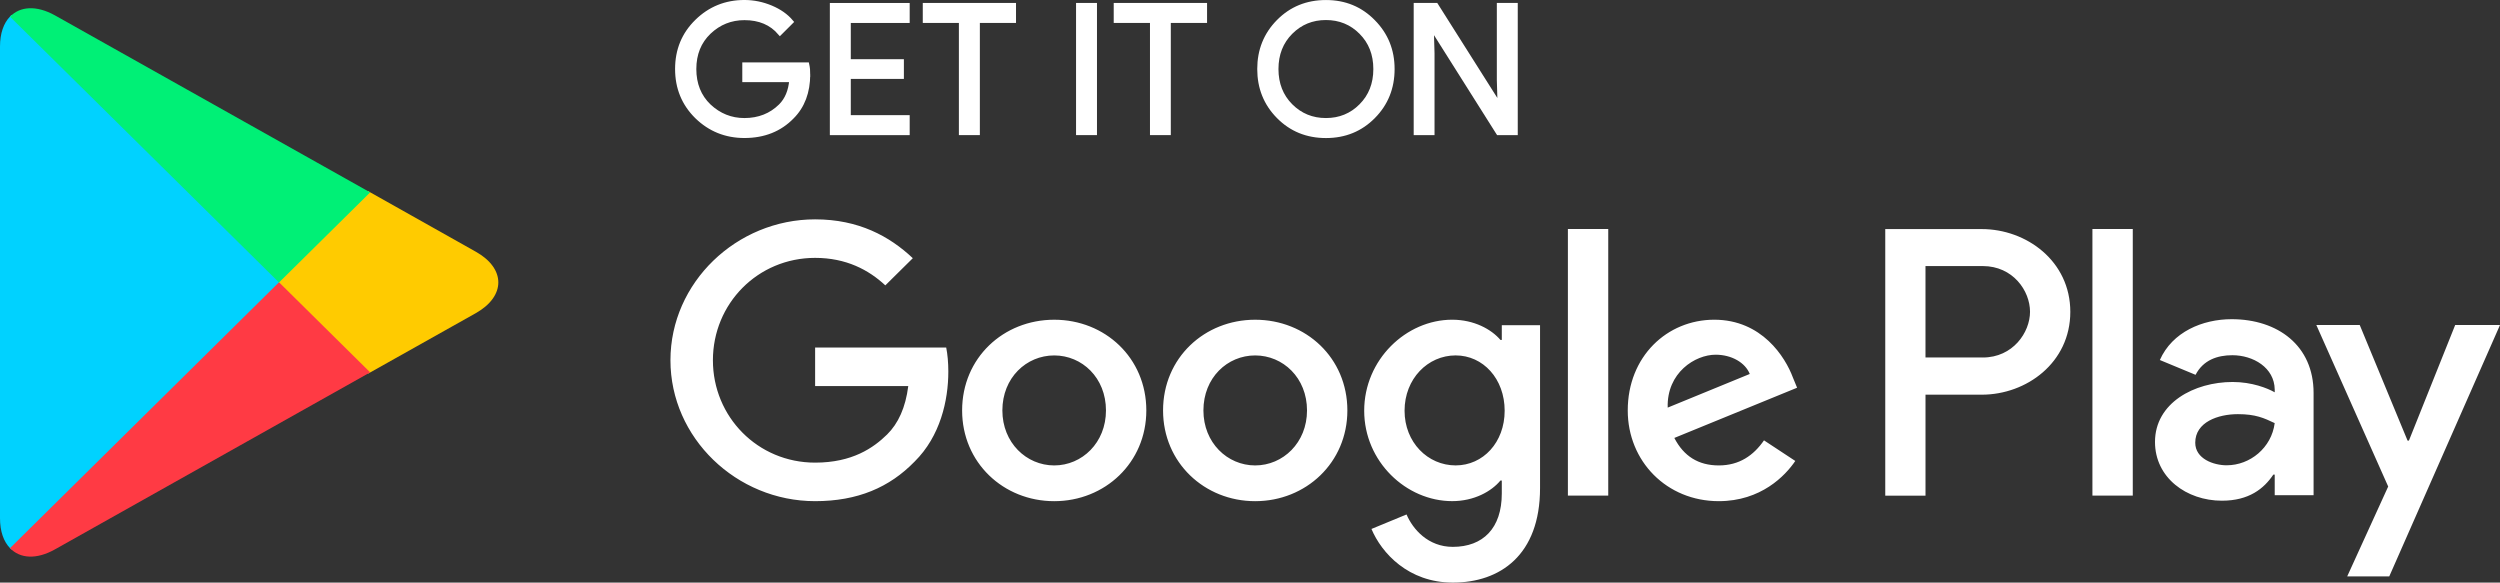
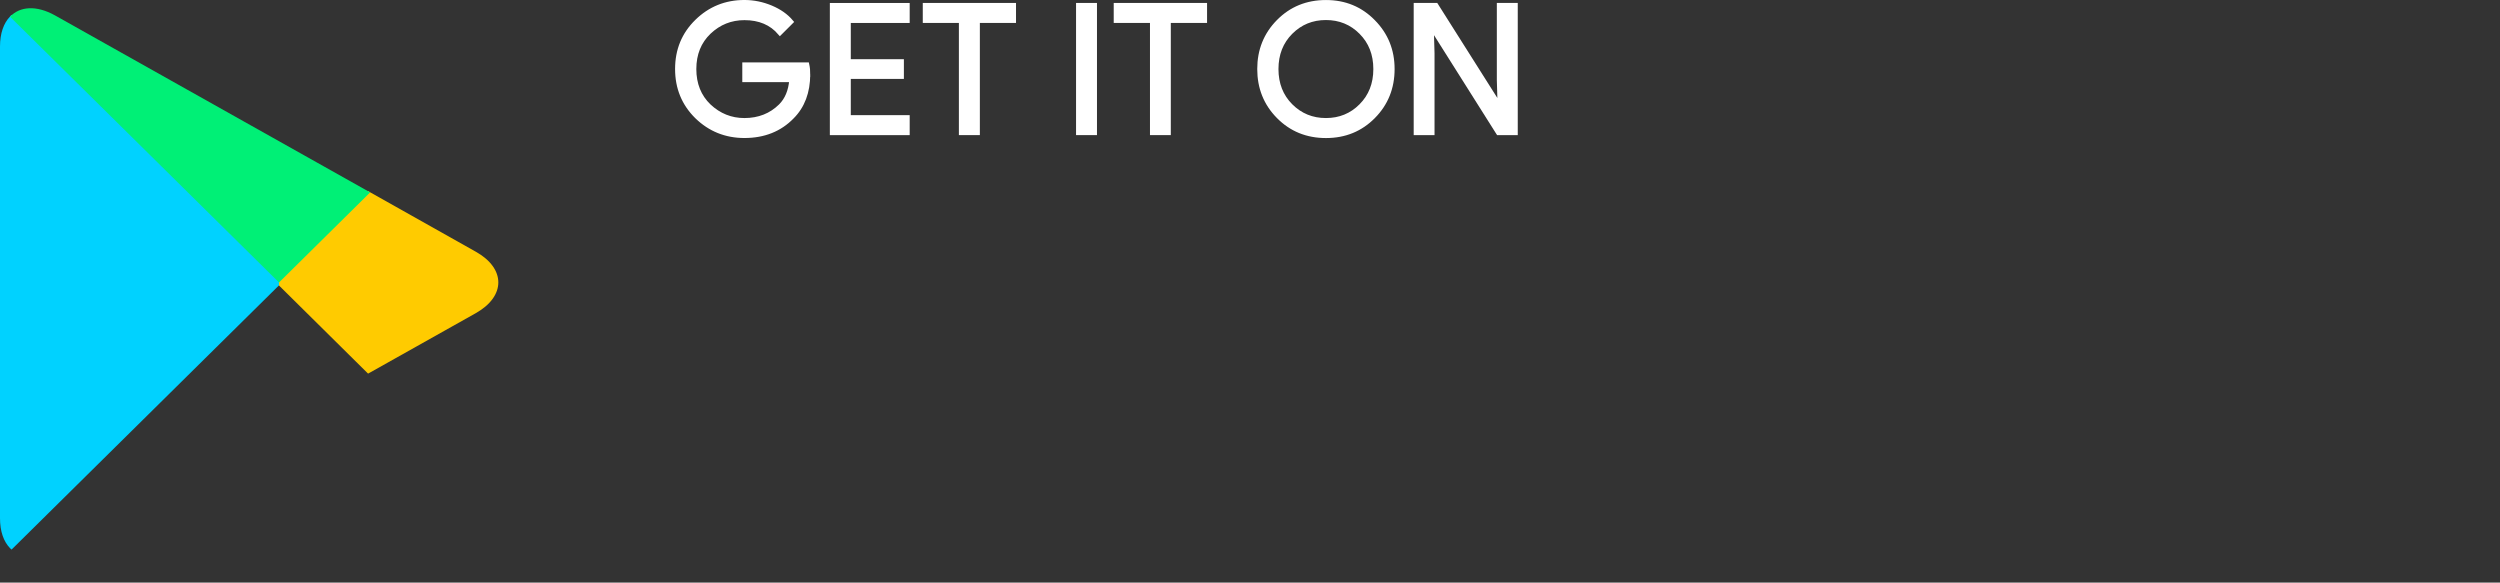
<svg xmlns="http://www.w3.org/2000/svg" viewBox="0 0 117.21 27.314">
  <rect x="0" y="0" width="117.21" height="27.314" fill="#333333" stroke="none" />
  <g transform="translate(-10.09-6.763)" fill="#fff">
    <g stroke-miterlimit="10" stroke="#fff" stroke-width=".201">
      <path d="m47.976 10.244c0 .835-.253 1.504-.751 2-.573.591-1.319.889-2.233.889-.874 0-1.62-.303-2.232-.899-.613-.605-.919-1.348-.919-2.236 0-.889.306-1.631.919-2.231.612-.601 1.358-.904 2.232-.904.435 0 .85.089 1.246.254.395.166.716.391.949.669l-.529.528c-.406-.474-.959-.707-1.666-.707-.637 0-1.19.22-1.659.664-.464.445-.697 1.021-.697 1.729 0 .708.233 1.289.697 1.734.469.439 1.022.664 1.659.664.677 0 1.246-.225 1.695-.669.296-.294.464-.699.508-1.216h-2.203v-.723h2.939c.035.156.046.307.046.454z" />
      <path d="m52.639 7.739h-2.761v1.9h2.489v.723h-2.489v1.9h2.761v.736h-3.542v-5.995h3.542v.736z" />
      <path d="m55.929 12.997h-.782v-5.259h-1.693v-.736h4.17v.736h-1.695v5.259z" />
      <path d="m60.64 12.997v-5.995h.78v5.995h-.78z" />
      <path d="m64.881 12.997h-.775v-5.259h-1.7v-.736h4.175v.736h-1.7v5.259z" />
      <path d="m74.48 12.226c-.598.606-1.339.909-2.223.909-.889 0-1.63-.303-2.228-.909-.597-.605-.894-1.348-.894-2.226 0-.879.297-1.621.894-2.226.598-.606 1.339-.909 2.228-.909.879 0 1.62.303 2.218.914.602.61.899 1.348.899 2.221 0 .879-.297 1.621-.894 2.226zm-3.874-.502c.45.449.998.674 1.65.674.648 0 1.2-.225 1.645-.674.449-.449.677-1.025.677-1.724 0-.699-.228-1.275-.677-1.724-.445-.449-.998-.674-1.645-.674-.653 0-1.2.225-1.65.674-.449.449-.677 1.025-.677 1.724 0 .699.228 1.275.677 1.724z" />
      <path d="m76.47 12.997v-5.995h.949l2.949 4.662h.034l-.034-1.152v-3.51h.78v5.995h-.814l-3.088-4.893h-.034l.034 1.158v3.735h-.775z" />
    </g>
-     <path d="m68.937 21.753c-2.376 0-4.318 1.788-4.318 4.254 0 2.446 1.941 4.253 4.318 4.253 2.381 0 4.323-1.806 4.323-4.253 0-2.466-1.941-4.254-4.323-4.254m0 6.831c-1.304 0-2.426-1.064-2.426-2.578 0-1.534 1.122-2.579 2.426-2.579 1.304 0 2.431 1.045 2.431 2.579 0 1.514-1.127 2.578-2.431 2.578m-9.421-6.831c-2.381 0-4.318 1.788-4.318 4.254 0 2.446 1.936 4.253 4.318 4.253 2.38 0 4.318-1.806 4.318-4.253 0-2.466-1.938-4.254-4.318-4.254m0 6.831c-1.305 0-2.431-1.064-2.431-2.578 0-1.534 1.126-2.579 2.431-2.579 1.304 0 2.426 1.045 2.426 2.579 0 1.514-1.122 2.578-2.426 2.578m-11.21-5.528v1.808h4.367c-.128 1.01-.469 1.753-.993 2.27-.637.625-1.63 1.319-3.374 1.319-2.688 0-4.792-2.144-4.792-4.8 0-2.656 2.104-4.8 4.792-4.8 1.453 0 2.51.561 3.291 1.289l1.289-1.274c-1.091-1.03-2.543-1.821-4.58-1.821-3.685 0-6.783 2.964-6.783 6.606 0 3.642 3.097 6.606 6.783 6.606 1.992 0 3.488-.645 4.664-1.855 1.205-1.191 1.581-2.866 1.581-4.219 0-.42-.035-.806-.099-1.129h-6.147m45.841 1.401c-.355-.951-1.452-2.705-3.685-2.705-2.213 0-4.056 1.724-4.056 4.254 0 2.382 1.824 4.253 4.268 4.253 1.977 0 3.118-1.191 3.587-1.885l-1.467-.966c-.489.707-1.156 1.176-2.12 1.176-.957 0-1.644-.434-2.084-1.289l5.756-2.354-.199-.484m-5.868 1.416c-.049-1.64 1.289-2.48 2.247-2.48.751 0 1.389.371 1.601.903l-3.849 1.578m-4.678 4.126h1.892v-12.5h-1.892v12.5m-3.099-7.3h-.063c-.425-.498-1.236-.948-2.263-.948-2.155 0-4.125 1.87-4.125 4.267 0 2.384 1.97 4.239 4.125 4.239 1.027 0 1.838-.454 2.263-.966h.063v.61c0 1.626-.879 2.5-2.297 2.5-1.156 0-1.873-.825-2.169-1.519l-1.645.679c.474 1.128 1.73 2.515 3.814 2.515 2.218 0 4.09-1.29 4.09-4.429v-7.638h-1.793v.689m-2.164 5.884c-1.304 0-2.395-1.079-2.395-2.564 0-1.499 1.091-2.593 2.395-2.593 1.285 0 2.298 1.094 2.298 2.593 0 1.485-1.013 2.564-2.298 2.564m24.667-11.08h-4.525v12.5h1.887v-4.736h2.638c2.096 0 4.151-1.499 4.151-3.883 0-2.383-2.06-3.881-4.151-3.881m.049 6.02h-2.688v-4.286h2.688c1.409 0 2.213 1.156 2.213 2.143 0 .968-.804 2.144-2.213 2.144m11.664-1.796c-1.363 0-2.781.595-3.364 1.914l1.674.694c.36-.694 1.023-.919 1.724-.919.979 0 1.972.581 1.987 1.608v.131c-.341-.195-1.072-.484-1.972-.484-1.803 0-3.641.981-3.641 2.812 0 1.675 1.477 2.754 3.138 2.754 1.27 0 1.97-.566 2.411-1.225h.064v.966h1.822v-4.795c0-2.216-1.674-3.456-3.843-3.456m-.228 6.85c-.617 0-1.477-.303-1.477-1.059 0-.968 1.072-1.339 2-1.339.831 0 1.22.181 1.725.42-.148 1.157-1.156 1.977-2.249 1.977m10.711-6.576l-2.169 5.419h-.064l-2.242-5.419h-2.035l3.369 7.572-1.922 4.214h1.972l5.192-11.786h-2.099m-17.01 7.998h1.892v-12.5h-1.892v12.5" />
  </g>
  <path d="m.469.777c-.297.307-.469.786-.469 1.406v22.11c0 .62.172 1.099.469 1.406l.073.068 12.538-12.388v-.292l-12.538-12.388-.073.072" fill="#00d2ff" />
  <path d="m17.255 17.515l-4.175-4.131v-.292l4.18-4.131.094.054 4.95 2.784c1.413.79 1.413 2.09 0 2.885l-4.95 2.779-.099.054" fill="#ffcb00" />
-   <path d="m17.354 17.458l-4.273-4.224-12.612 12.466c.469.488 1.234.546 2.104.059l14.781-8.301" fill="#ff3a44" />
  <path d="m17.354 9.02l-14.781-8.301c-.87-.482-1.635-.424-2.104.064l12.612 12.461 4.273-4.224" fill="#00f076" />
</svg>